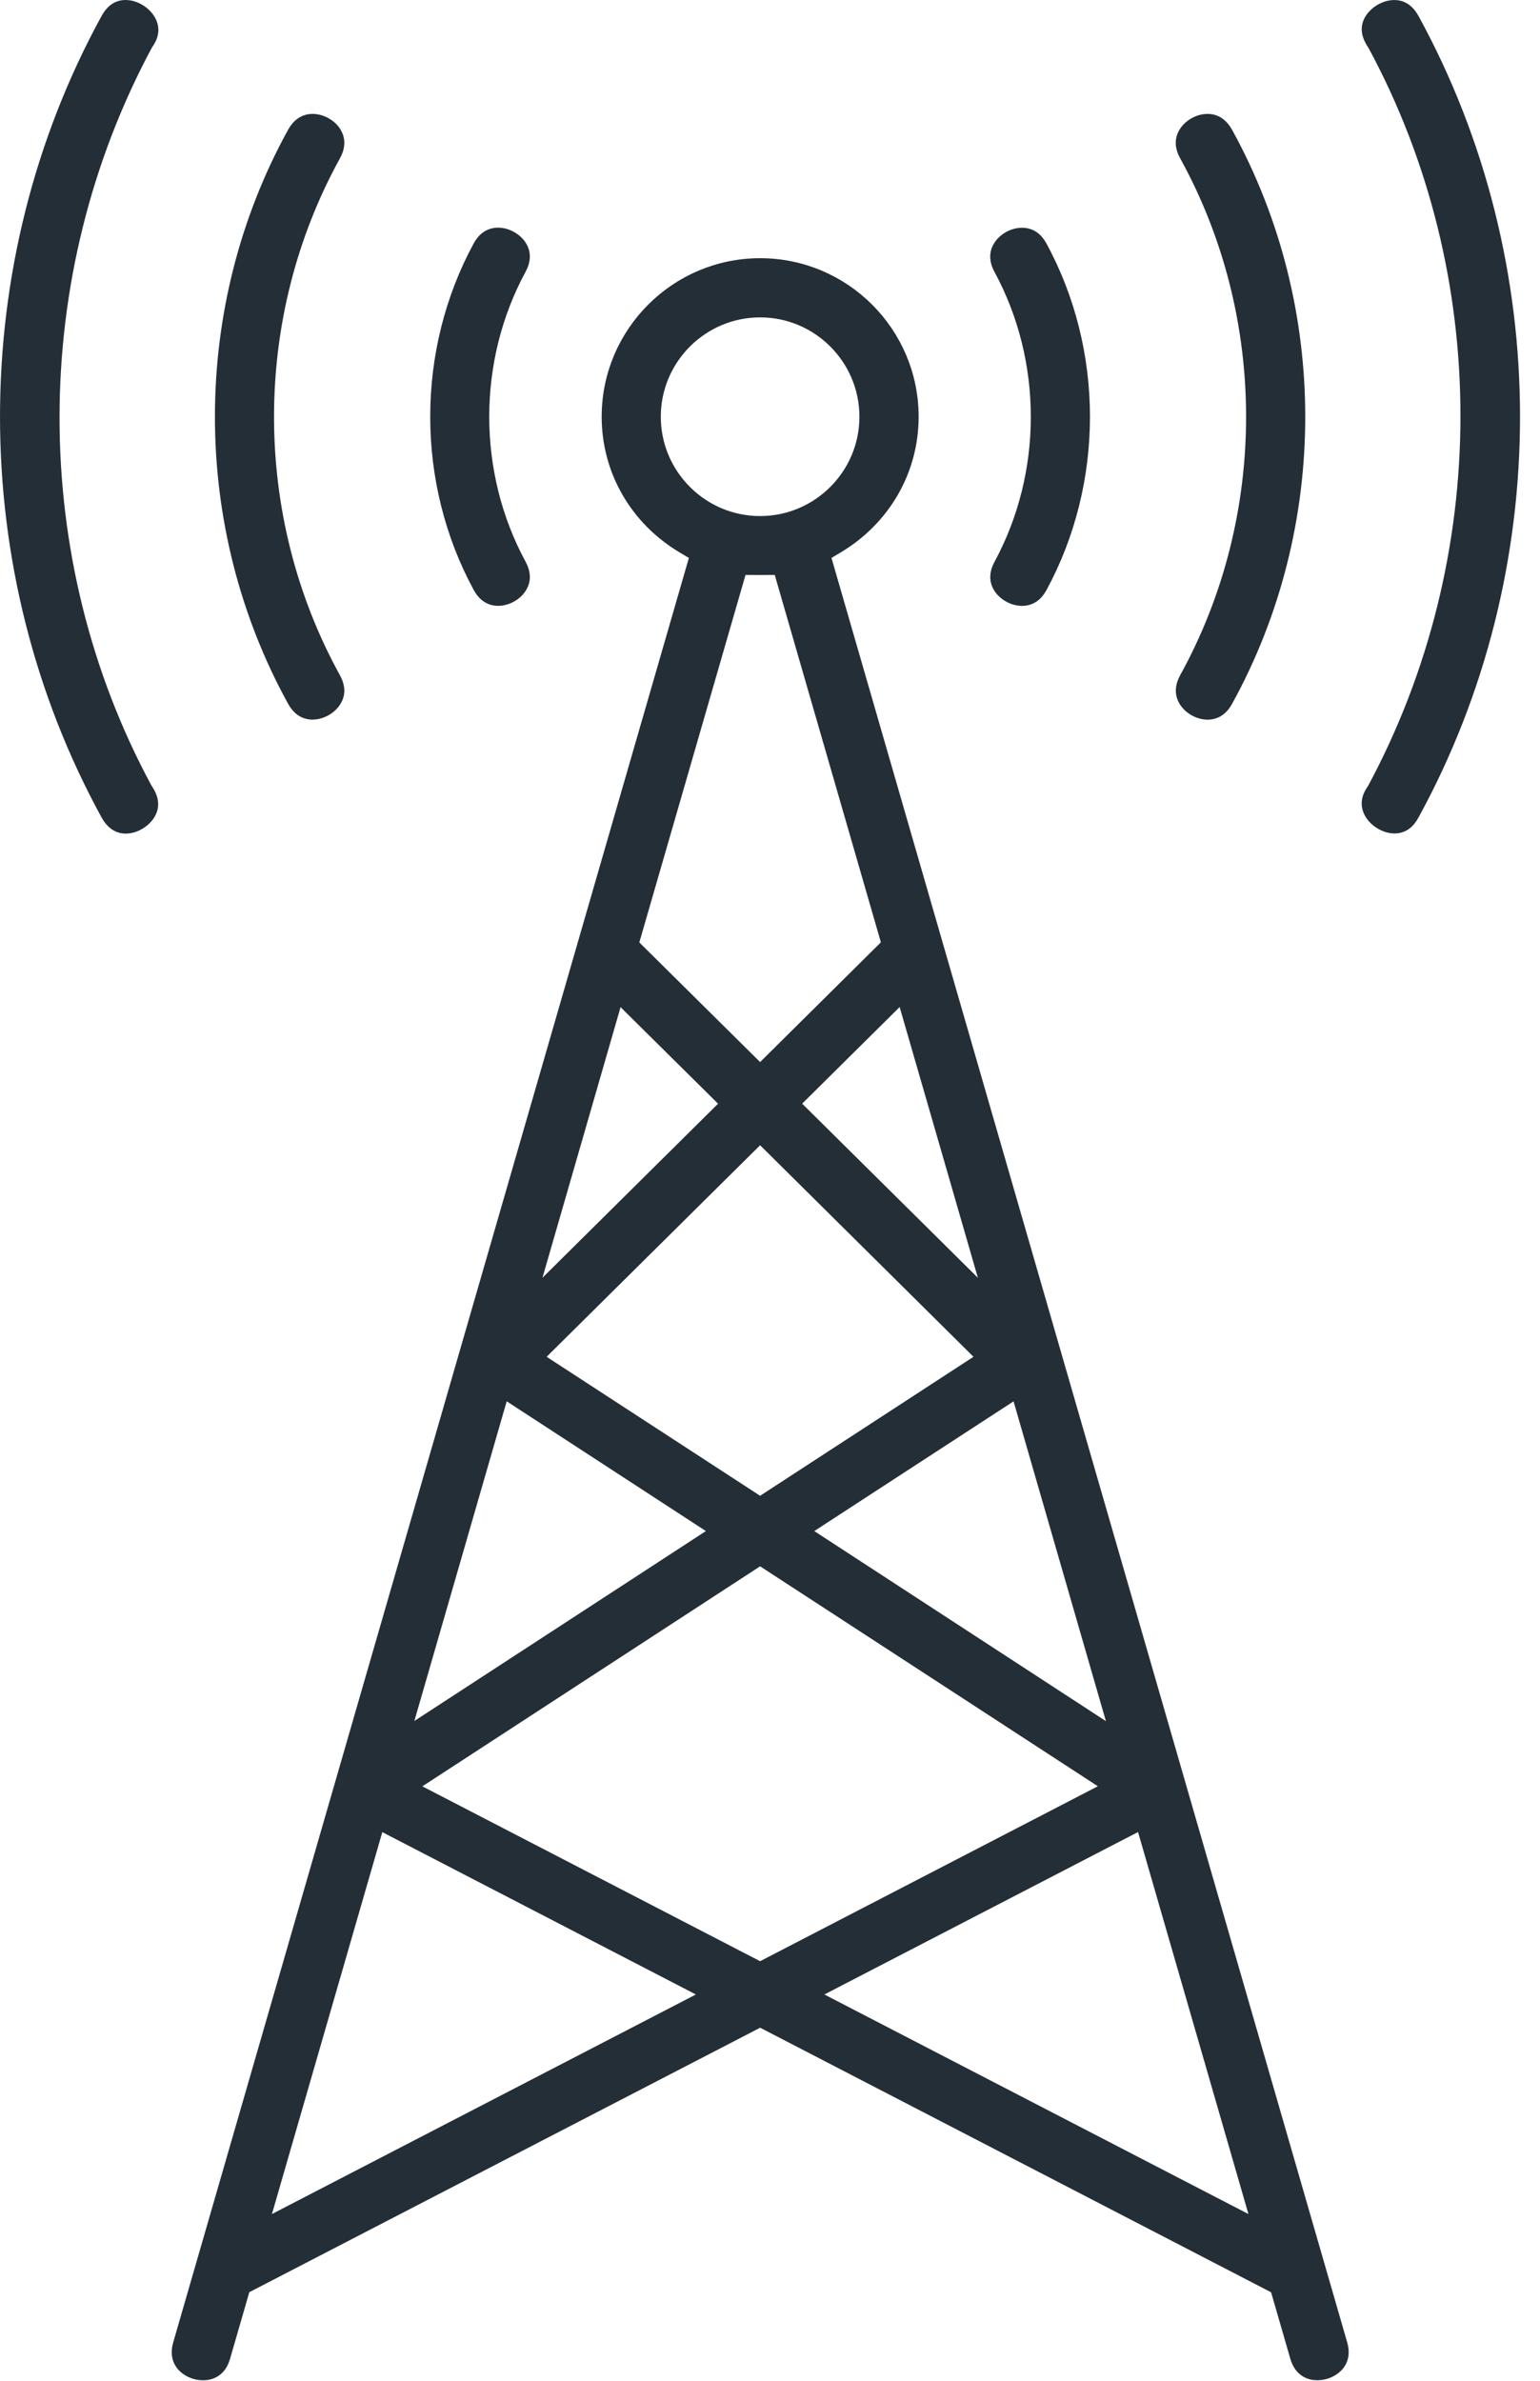
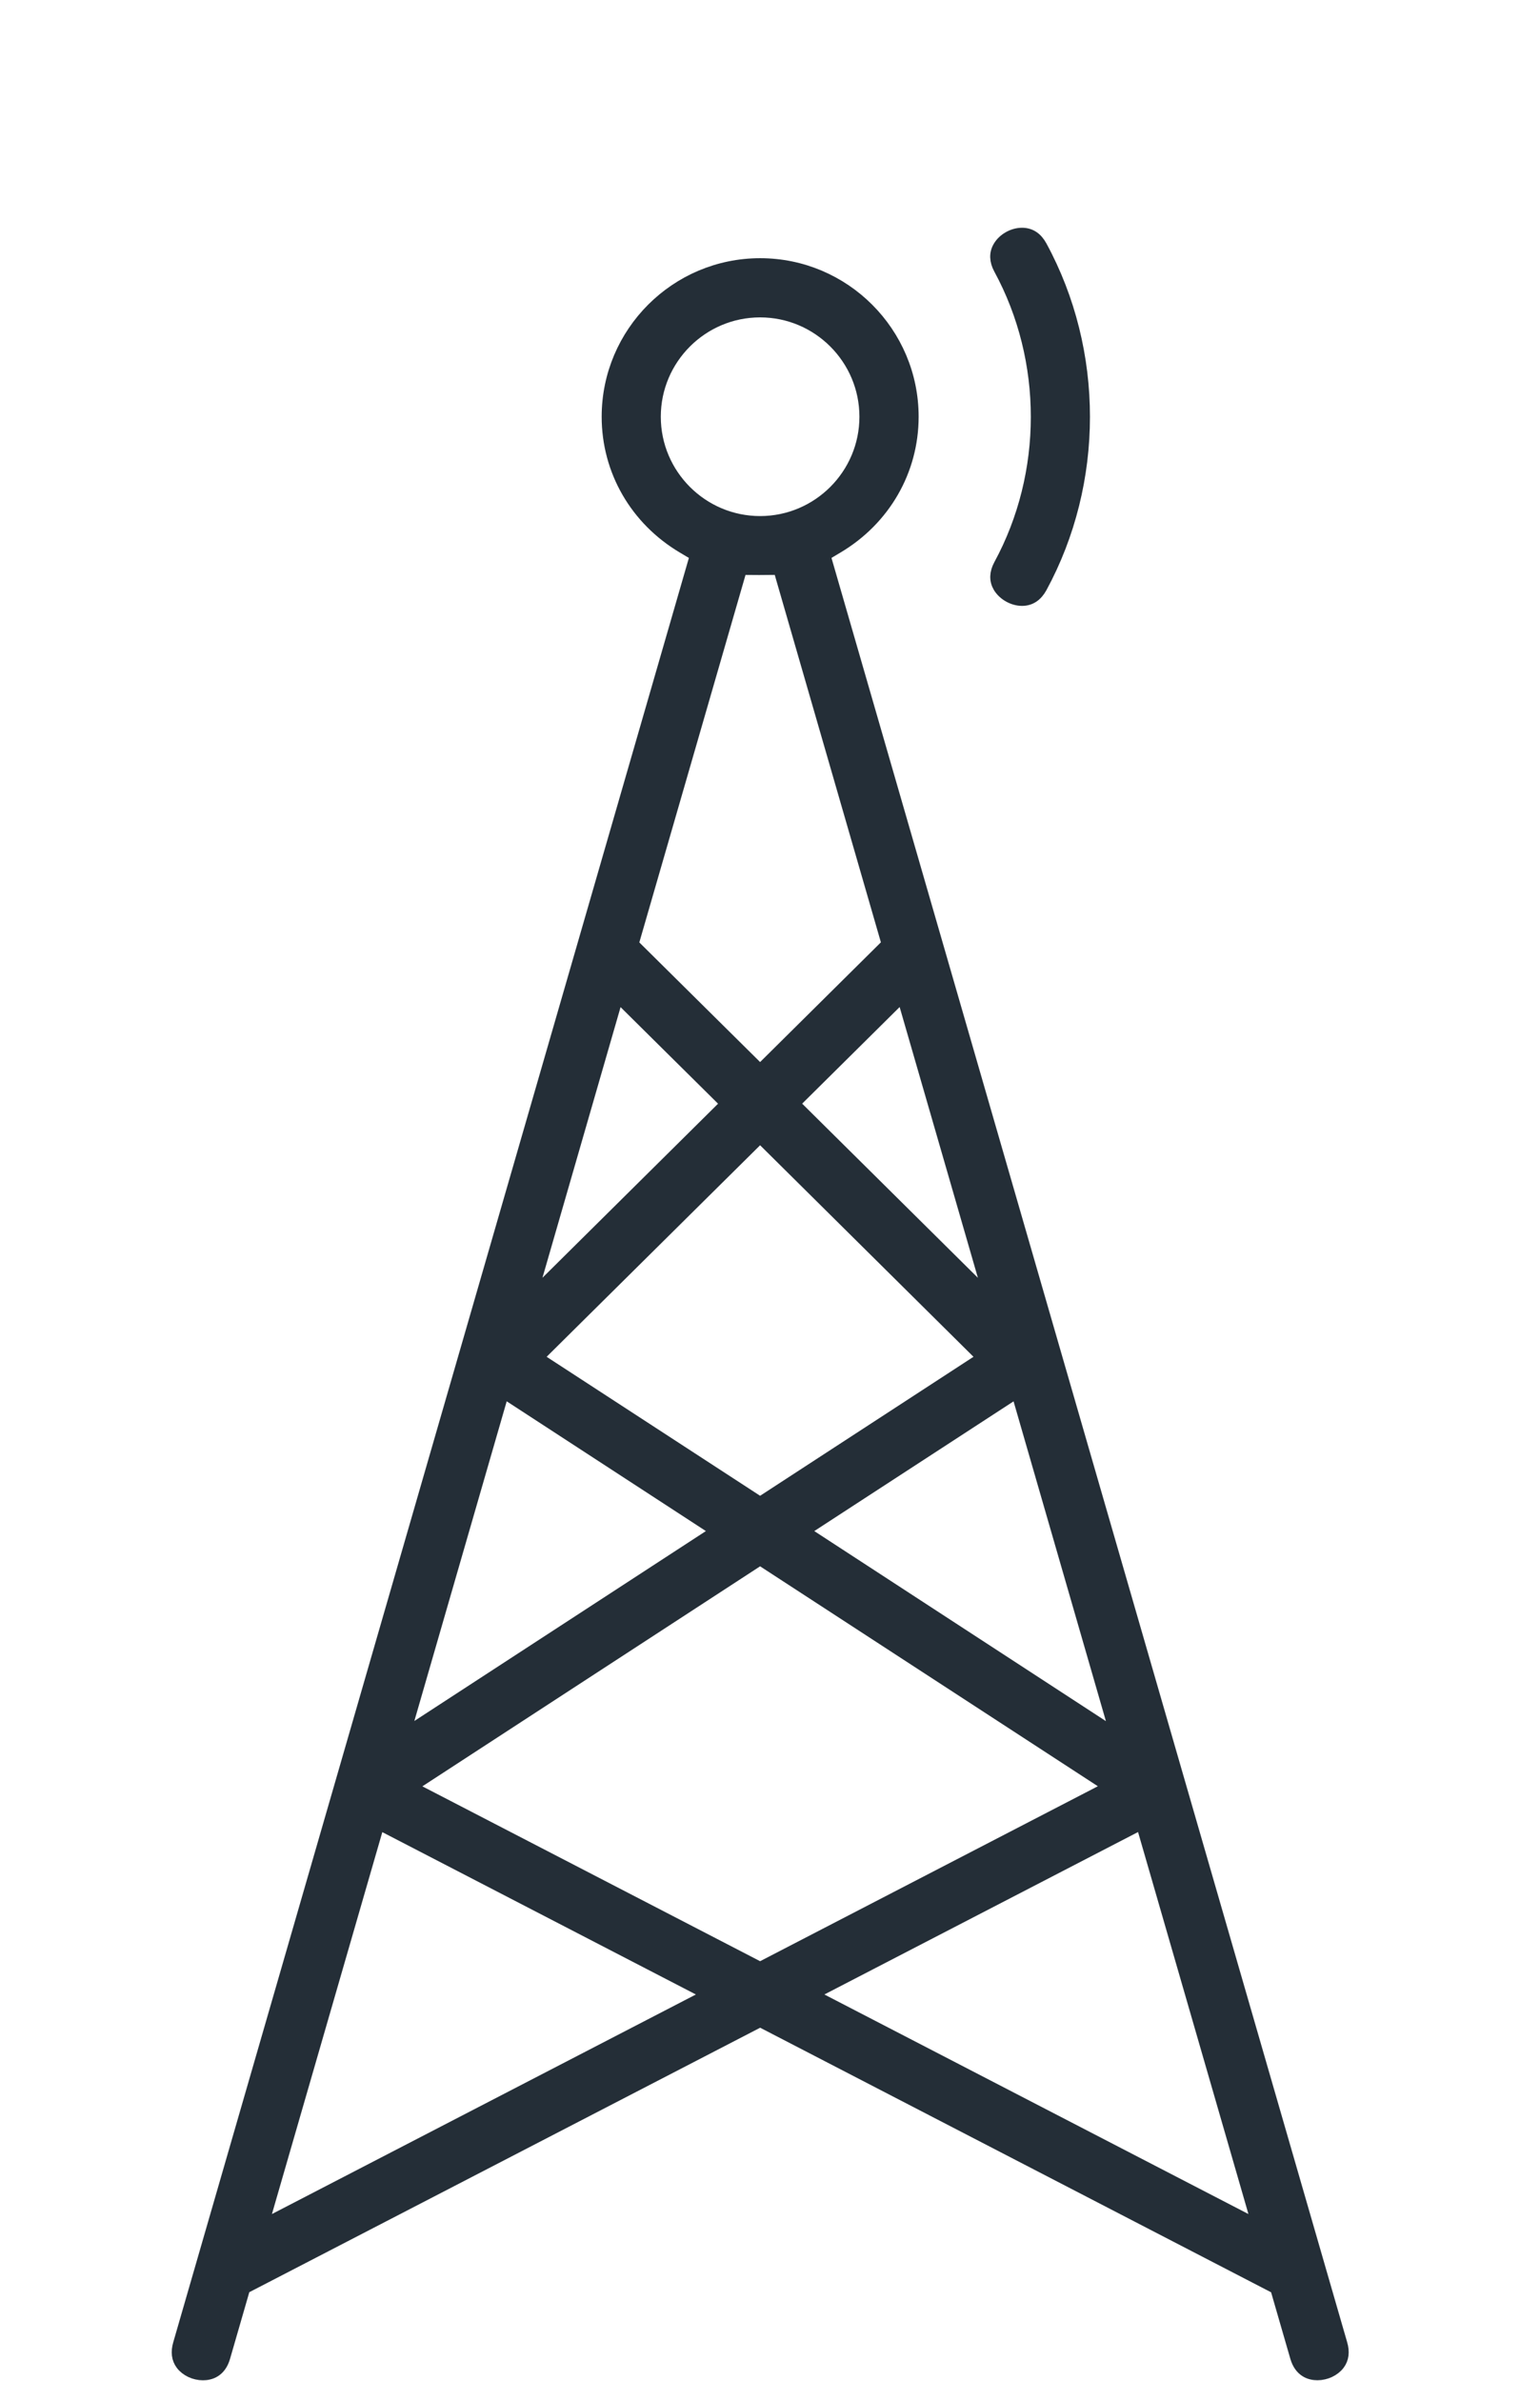
<svg xmlns="http://www.w3.org/2000/svg" width="33" height="51" viewBox="0 0 33 51" fill="none">
  <path d="M21.441 12.11C21.352 12.274 21.346 12.425 21.426 12.561C21.52 12.718 21.715 12.829 21.901 12.829C22.067 12.829 22.197 12.743 22.291 12.572C23.511 10.325 23.512 7.533 22.291 5.286C22.196 5.113 22.068 5.029 21.9 5.029C21.714 5.029 21.519 5.139 21.426 5.296C21.345 5.431 21.35 5.584 21.44 5.749C22.506 7.712 22.505 10.15 21.44 12.112L21.441 12.11Z" fill="#242E37" stroke="#242E37" stroke-width="0.3" />
-   <path d="M10.674 12.828C10.86 12.828 11.055 12.717 11.147 12.561C11.228 12.426 11.223 12.274 11.133 12.109C10.067 10.146 10.067 7.708 11.133 5.746C11.222 5.581 11.228 5.43 11.147 5.294C11.053 5.137 10.858 5.027 10.673 5.027C10.507 5.027 10.377 5.113 10.284 5.283C9.064 7.53 9.064 10.322 10.284 12.569C10.378 12.741 10.509 12.828 10.674 12.828Z" fill="#242E37" stroke="#242E37" stroke-width="0.3" />
-   <path d="M30.262 0.41C30.119 0.151 29.936 0.151 29.876 0.151C29.68 0.151 29.463 0.282 29.372 0.458C29.298 0.603 29.317 0.752 29.459 0.959C32.107 5.861 32.114 11.956 29.442 16.918C29.321 17.079 29.297 17.236 29.372 17.385C29.463 17.567 29.683 17.704 29.883 17.704C30.043 17.704 30.168 17.619 30.262 17.445C33.142 12.191 33.142 5.663 30.262 0.409L30.262 0.41Z" fill="#242E37" stroke="#242E37" stroke-width="0.3" />
-   <path d="M3.201 0.47C3.111 0.288 2.891 0.15 2.691 0.15C2.531 0.15 2.407 0.235 2.311 0.409C-0.57 5.664 -0.57 12.191 2.311 17.444C2.407 17.618 2.536 17.707 2.695 17.707C2.889 17.707 3.105 17.575 3.196 17.399C3.271 17.253 3.252 17.099 3.112 16.896C0.464 11.994 0.458 5.899 3.13 0.936C3.251 0.775 3.276 0.618 3.201 0.47Z" fill="#242E37" stroke="#242E37" stroke-width="0.3" />
-   <path d="M25.419 14.54C25.328 14.706 25.322 14.859 25.403 14.996C25.497 15.155 25.692 15.266 25.878 15.266C26.042 15.266 26.174 15.18 26.267 15.011C28.337 11.26 28.337 6.599 26.267 2.847C26.172 2.677 26.04 2.59 25.875 2.59C25.69 2.59 25.496 2.7 25.402 2.859C25.321 2.995 25.326 3.149 25.418 3.314C27.33 6.777 27.33 11.08 25.418 14.542L25.419 14.54Z" fill="#242E37" stroke="#242E37" stroke-width="0.3" />
-   <path d="M6.696 15.265C6.882 15.265 7.077 15.154 7.171 14.996C7.252 14.861 7.247 14.708 7.156 14.543C5.244 11.08 5.244 6.777 7.156 3.314C7.247 3.149 7.252 2.995 7.172 2.858C7.079 2.7 6.883 2.59 6.699 2.59C6.534 2.59 6.403 2.677 6.308 2.846C4.238 6.596 4.238 11.257 6.308 15.009C6.401 15.178 6.532 15.265 6.696 15.265Z" fill="#242E37" stroke="#242E37" stroke-width="0.3" />
  <path d="M17.64 11.882L17.931 11.709C18.935 11.113 19.535 10.073 19.535 8.927C19.535 7.137 18.079 5.681 16.289 5.681C14.499 5.681 13.043 7.137 13.043 8.927C13.043 10.073 13.643 11.114 14.647 11.709L14.938 11.882L3.856 50.219C3.808 50.383 3.826 50.522 3.908 50.632C4.002 50.758 4.175 50.84 4.349 50.84C4.501 50.84 4.7 50.78 4.784 50.493L5.216 48.999L16.289 43.268L27.364 49.001L27.795 50.491C27.88 50.779 28.079 50.839 28.231 50.839C28.404 50.839 28.577 50.757 28.672 50.631C28.755 50.521 28.772 50.381 28.724 50.217L17.641 11.881L17.64 11.882ZM17.339 42.725L24.48 39.028L26.993 47.722L17.339 42.725ZM5.586 47.722L8.099 39.03L15.238 42.725L5.586 47.722ZM16.976 23.642L19.352 21.288L21.259 27.885L16.976 23.642ZM11.32 27.884L13.224 21.29L15.6 23.643L11.32 27.884ZM16.288 24.322L21.098 29.089L16.288 32.221L11.476 29.089L16.288 24.322ZM16.288 22.962L13.531 20.232L15.863 12.165L16.266 12.168L16.714 12.164L19.045 20.23L16.288 22.962ZM15.401 32.798L8.623 37.212L10.77 29.782L15.401 32.798ZM16.288 33.374L23.823 38.279L16.288 42.181L8.753 38.281L16.288 33.374ZM17.174 32.798L21.807 29.783L23.954 37.215L17.174 32.798ZM16.288 6.649C17.544 6.649 18.566 7.671 18.566 8.927C18.566 10.183 17.544 11.205 16.288 11.205C15.032 11.205 14.01 10.183 14.01 8.927C14.01 7.671 15.032 6.649 16.288 6.649Z" fill="#242E37" stroke="#242E37" stroke-width="0.3" />
</svg>